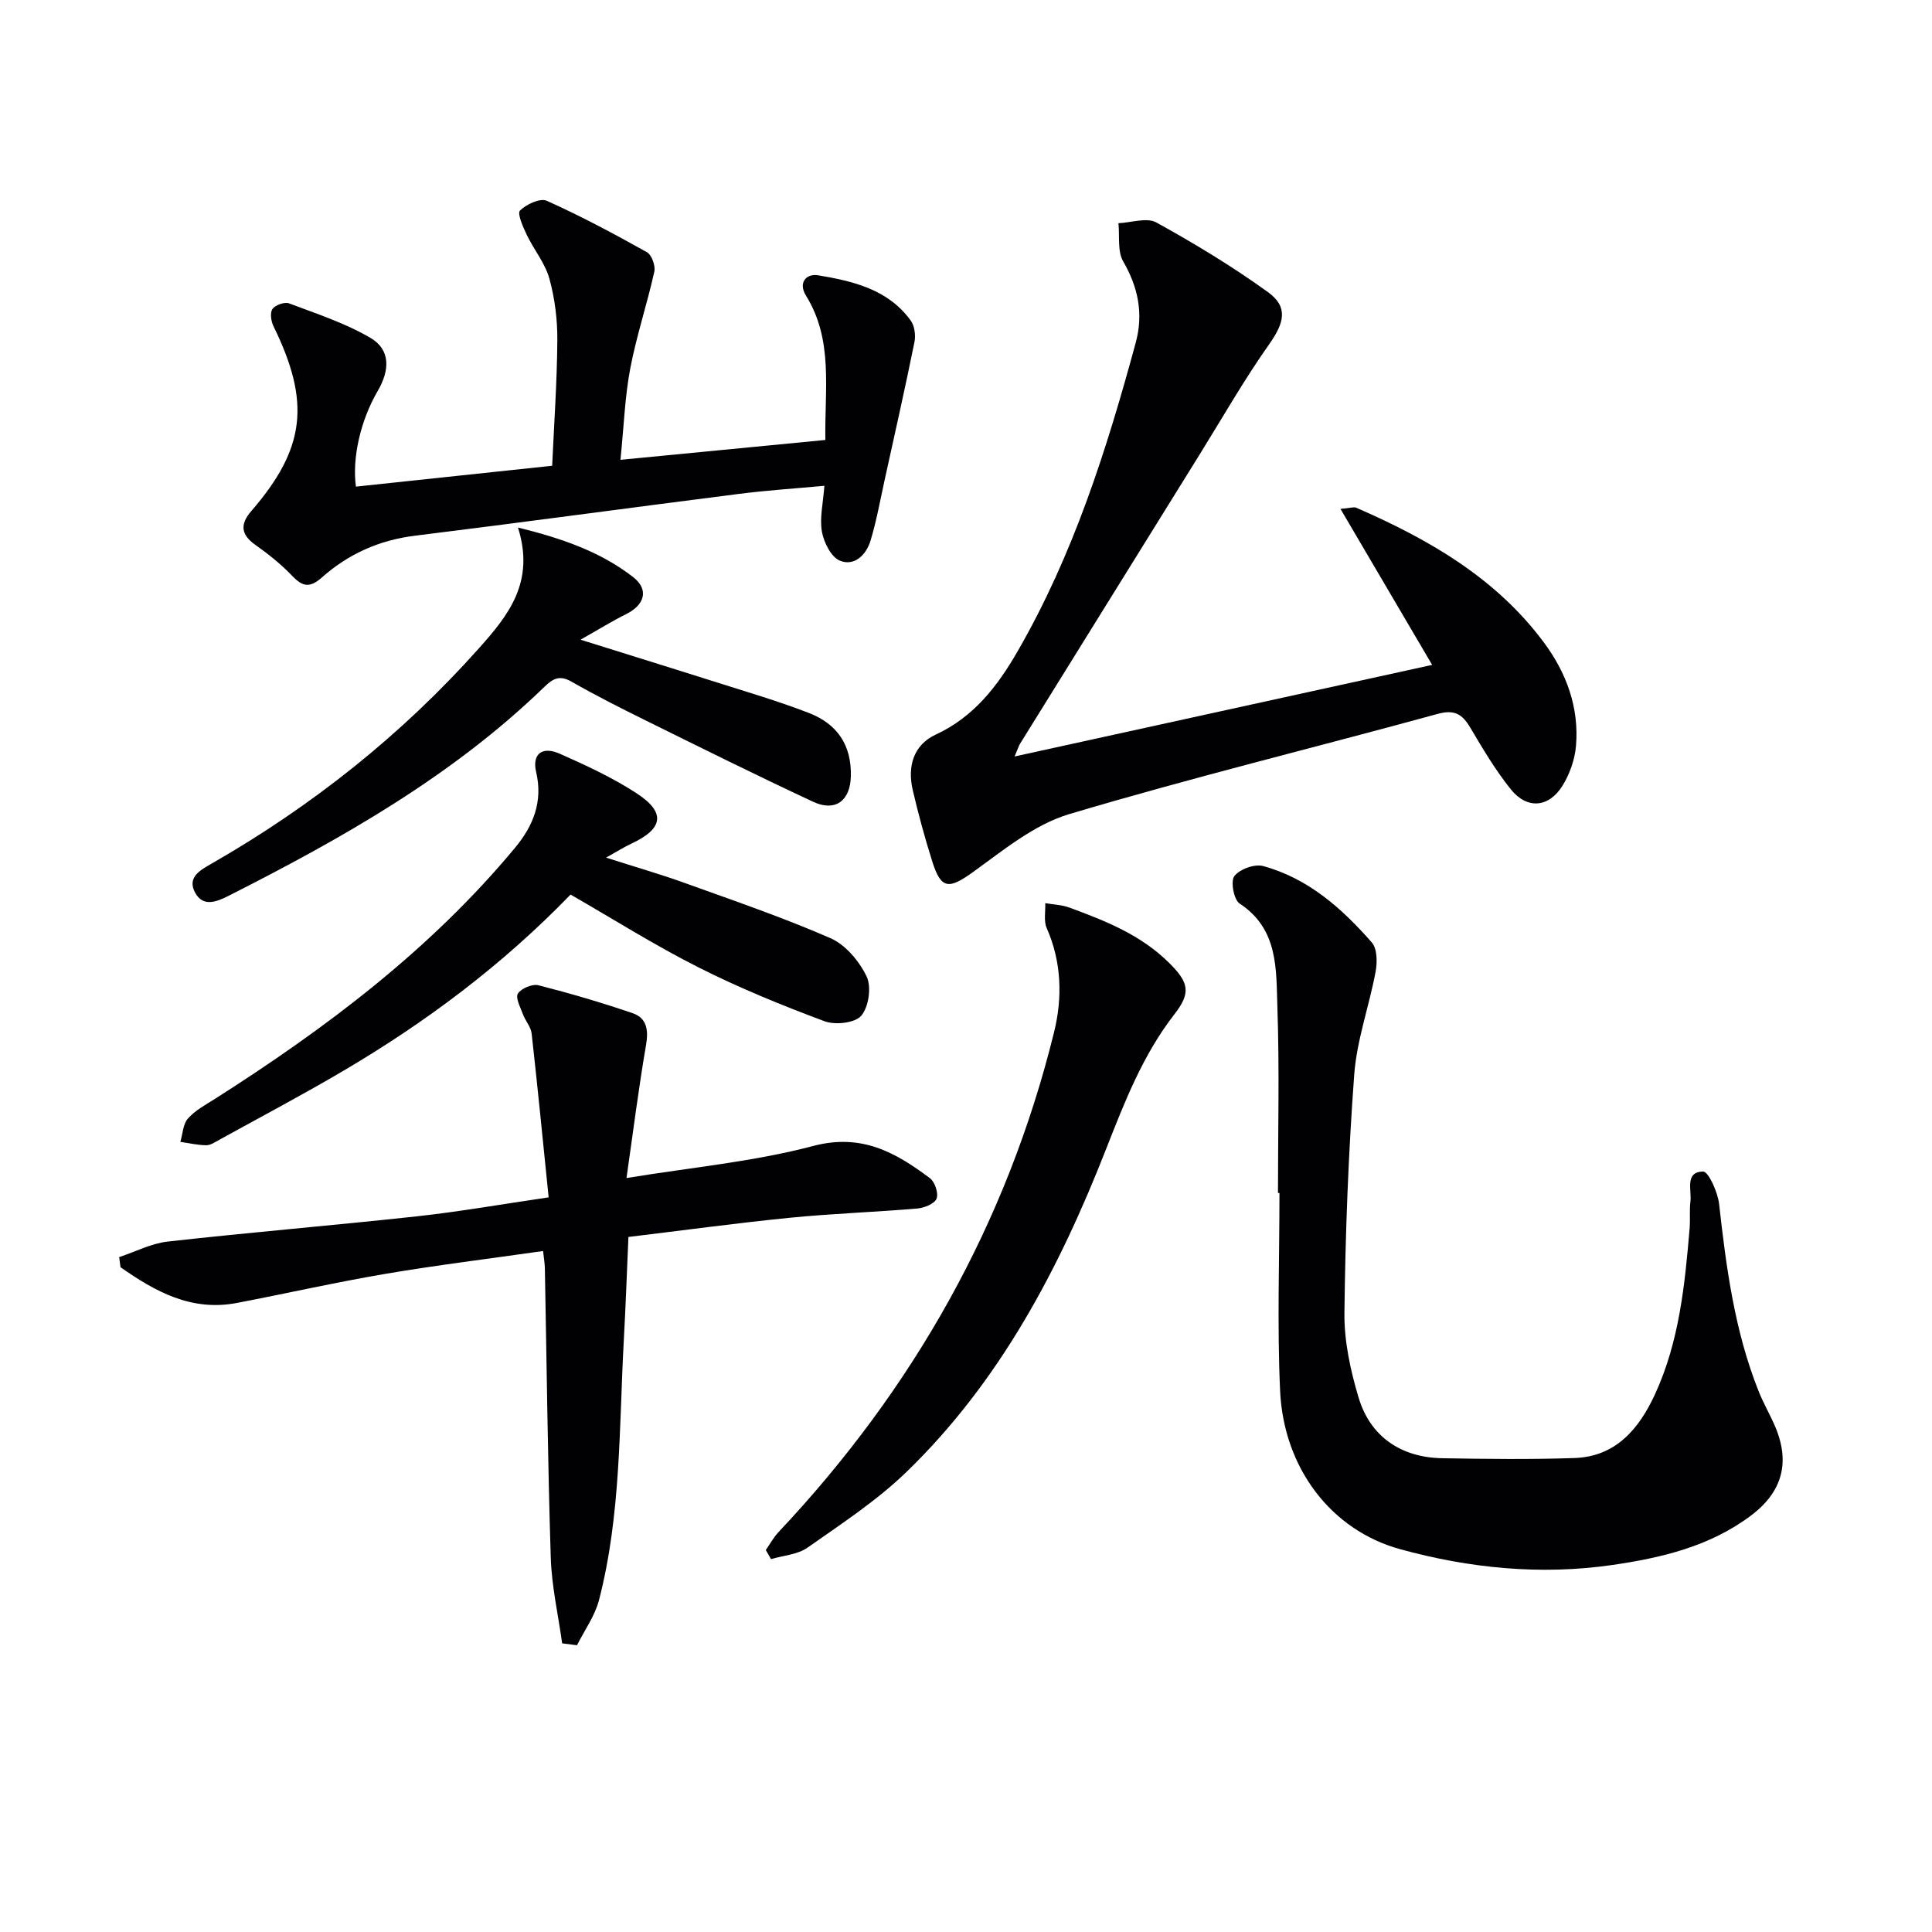
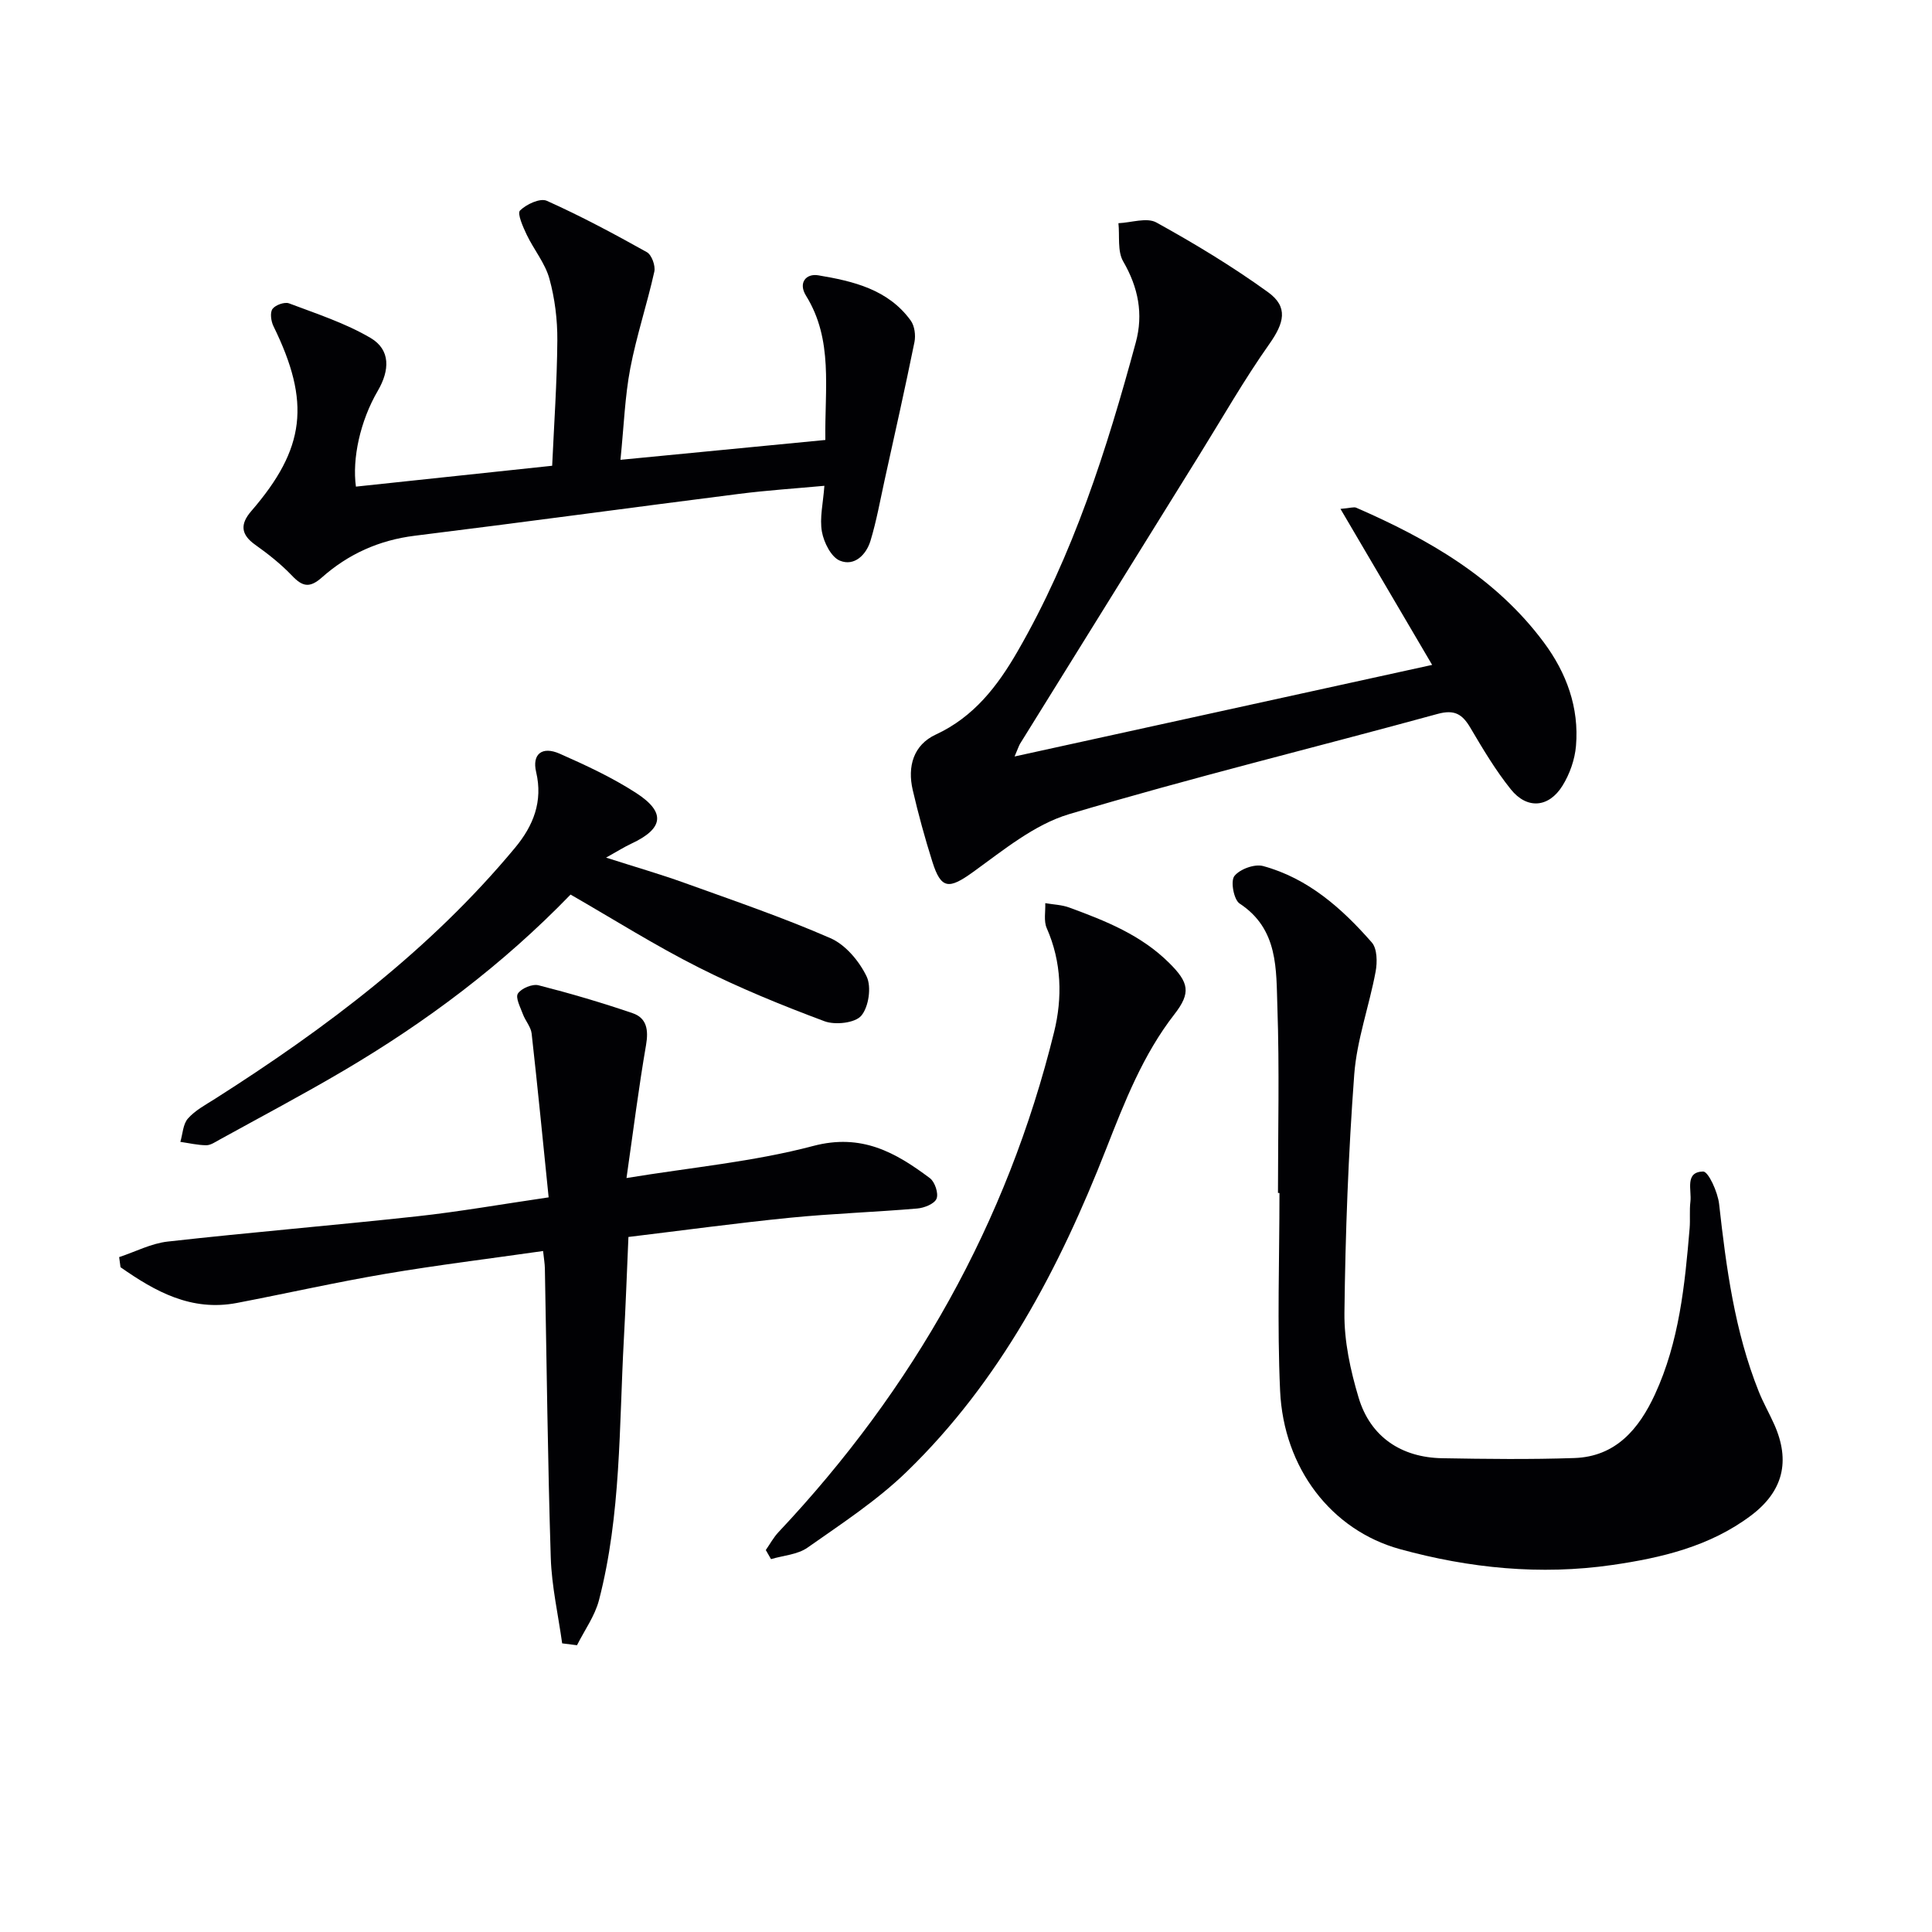
<svg xmlns="http://www.w3.org/2000/svg" enable-background="new 0 0 400 400" viewBox="0 0 400 400">
  <g fill="#010104">
    <path d="m210.06 156.62c29.16-6.4 57.32-12.57 86.45-18.96-6.49-11.04-12.52-21.31-18.98-32.3 2.06-.17 2.77-.46 3.27-.24 14.94 6.51 28.89 14.49 38.84 27.89 4.68 6.29 7.33 13.49 6.65 21.43-.24 2.83-1.3 5.84-2.81 8.26-2.84 4.55-7.35 4.89-10.69.71-3.17-3.95-5.79-8.37-8.37-12.74-1.66-2.81-3.27-3.82-6.78-2.86-25.43 6.97-51.06 13.22-76.32 20.76-7.19 2.15-13.59 7.46-19.87 11.98-4.96 3.57-6.6 3.62-8.41-2.12-1.55-4.9-2.91-9.87-4.07-14.87-1.13-4.86.14-9.33 4.78-11.48 7.89-3.65 12.79-10.06 16.88-17.14 11.57-20.01 18.51-41.86 24.52-64.03 1.6-5.89.53-11.38-2.6-16.78-1.23-2.12-.71-5.25-.99-7.92 2.65-.11 5.87-1.24 7.85-.15 7.95 4.39 15.77 9.12 23.12 14.43 4.27 3.08 3.32 6.4.29 10.71-5.23 7.4-9.74 15.32-14.53 23.03-12.37 19.91-24.73 39.82-37.09 59.74-.24.39-.38.87-1.14 2.65z" />
    <path d="m264.59 246.98c0-12.81.32-25.64-.12-38.44-.27-7.79.26-16.17-7.82-21.47-1.21-.79-1.91-4.63-1.09-5.69 1.12-1.44 4.2-2.56 5.97-2.07 9.31 2.54 16.31 8.76 22.49 15.82 1.12 1.28 1.15 4.08.79 6.02-1.33 7.14-3.89 14.14-4.43 21.31-1.22 16.41-1.84 32.89-2.03 49.35-.07 5.86 1.24 11.91 2.94 17.57 2.42 8.07 8.79 12.38 17.3 12.53 9.12.16 18.25.27 27.37-.04 8.58-.29 13.37-6.03 16.67-13.16 5.03-10.89 6.2-22.65 7.19-34.41.15-1.82-.06-3.68.16-5.49.3-2.4-1.23-6.18 2.63-6.26 1.09-.02 3.03 4.25 3.31 6.7 1.48 13.23 3.22 26.38 8.21 38.85.92 2.31 2.17 4.49 3.19 6.77 3.42 7.64 1.86 13.9-4.8 18.91-8.51 6.4-18.57 8.77-28.76 10.24-14.82 2.14-29.55.67-43.92-3.29-14.18-3.91-24.08-16.73-24.81-32.81-.62-13.61-.13-27.28-.13-40.92-.11-.02-.21-.02-.31-.02z" />
    <path d="m116.39 340.24c-.82-5.91-2.17-11.81-2.36-17.74-.63-19.96-.84-39.93-1.22-59.9-.02-.97-.19-1.93-.37-3.59-11.04 1.58-21.86 2.9-32.6 4.72-10.3 1.75-20.51 4.06-30.78 6.03-9.45 1.81-16.94-2.37-24.11-7.4-.09-.7-.18-1.39-.28-2.09 3.36-1.11 6.64-2.84 10.08-3.22 17.16-1.92 34.38-3.35 51.54-5.22 8.73-.95 17.39-2.48 27.3-3.93-1.18-11.58-2.27-22.76-3.52-33.92-.16-1.38-1.3-2.63-1.81-4.01-.52-1.42-1.59-3.42-1.03-4.27.71-1.08 2.99-2.03 4.26-1.71 6.56 1.67 13.08 3.59 19.49 5.78 2.93 1 3.31 3.47 2.78 6.57-1.52 8.79-2.63 17.66-4.05 27.56 13.39-2.2 26.29-3.37 38.65-6.64 10.02-2.65 17.05 1.33 24.17 6.67 1.03.77 1.82 3.16 1.37 4.25-.44 1.07-2.55 1.91-4 2.03-8.77.75-17.58 1.04-26.33 1.91-11.04 1.1-22.03 2.6-33.46 3.98-.32 7.35-.57 14.29-.95 21.22-.99 18.06-.56 36.27-5.14 53.95-.85 3.29-3 6.25-4.56 9.36-1.02-.14-2.04-.26-3.07-.39z" />
    <path d="m73.69 100.75c13.13-1.4 26.28-2.8 40.63-4.32.39-8.57 1-17.26 1.07-25.95.03-4.27-.51-8.68-1.65-12.8-.89-3.21-3.22-6-4.69-9.08-.77-1.62-2-4.39-1.39-5.01 1.31-1.3 4.17-2.63 5.54-2.02 7.08 3.17 13.95 6.85 20.73 10.64 1 .56 1.81 2.82 1.54 4.03-1.49 6.71-3.69 13.28-4.98 20.03-1.11 5.82-1.31 11.82-2.03 18.93 14.07-1.36 28.08-2.72 42.42-4.11-.16-10.68 1.68-20.71-4.01-29.88-1.65-2.66.02-4.63 2.54-4.21 7.23 1.21 14.47 2.91 19.14 9.36.81 1.11 1.06 3.06.78 4.46-1.94 9.55-4.08 19.06-6.18 28.58-.92 4.2-1.68 8.45-2.92 12.55-.89 2.93-3.35 5.36-6.34 4.13-1.81-.74-3.32-3.77-3.72-5.99-.51-2.83.25-5.89.51-9.51-5.95.55-11.82.93-17.64 1.67-22.4 2.84-44.77 5.9-67.18 8.67-7.38.91-13.76 3.8-19.21 8.63-2.53 2.24-4.01 1.93-6.18-.35-2.28-2.39-4.92-4.49-7.63-6.41-3.03-2.15-3.13-4.3-.82-6.97 11.23-12.98 12.33-22.53 4.59-38.3-.5-1.03-.74-2.8-.19-3.56.6-.82 2.51-1.5 3.43-1.15 5.72 2.16 11.63 4.08 16.86 7.15 4.19 2.46 3.98 6.72 1.51 10.95-3.66 6.26-5.33 14.06-4.53 19.84z" />
    <path d="m118.13 185.21c-14.1 14.57-29.9 26.39-47.01 36.47-8.45 4.98-17.12 9.56-25.71 14.3-.87.48-1.82 1.14-2.72 1.13-1.78-.02-3.56-.44-5.35-.7.49-1.64.54-3.67 1.57-4.83 1.49-1.69 3.63-2.83 5.59-4.07 22.99-14.63 44.62-30.89 62.16-52.02 3.76-4.53 5.78-9.56 4.34-15.66-.87-3.69 1.21-5.4 4.87-3.79 5.43 2.4 10.88 4.93 15.84 8.14 6.2 4.01 5.67 7.38-1 10.49-1.48.69-2.87 1.58-5.23 2.89 6.02 1.93 11.17 3.41 16.2 5.22 10.15 3.66 20.39 7.15 30.26 11.46 3.13 1.37 5.97 4.77 7.49 7.94 1.03 2.15.43 6.29-1.11 8.11-1.29 1.52-5.4 1.97-7.61 1.15-8.84-3.3-17.62-6.88-26.04-11.13-9.02-4.54-17.6-9.96-26.54-15.1z" />
    <path d="m158.55 320.92c.87-1.25 1.61-2.63 2.64-3.72 27.89-29.63 47.31-63.97 57.05-103.53 1.74-7.05 1.58-14.49-1.53-21.52-.65-1.48-.23-3.43-.3-5.16 1.66.29 3.42.33 4.98.91 7.49 2.75 14.85 5.66 20.71 11.5 4.04 4.02 4.52 6.13 1.06 10.58-6.51 8.37-10.29 18.07-14.12 27.83-9.71 24.79-21.97 48.15-41.33 66.91-6.15 5.96-13.48 10.75-20.52 15.7-2.06 1.45-5.01 1.62-7.56 2.38-.36-.64-.72-1.26-1.08-1.88z" />
-     <path d="m107.24 109.22c9.43 2.32 17.19 5.11 23.81 10.23 3.37 2.6 2.45 5.78-1.42 7.7-2.86 1.42-5.59 3.12-9.44 5.29 13.12 4.11 24.82 7.74 36.49 11.44 3.63 1.15 7.24 2.36 10.79 3.73 5.98 2.32 8.84 6.75 8.69 13.1-.12 5.1-3.22 7.43-7.83 5.28-11.59-5.41-23.06-11.1-34.53-16.77-5.21-2.57-10.4-5.19-15.44-8.07-2.4-1.38-3.77-.76-5.57.98-19.09 18.52-41.92 31.42-65.41 43.31-2.45 1.24-5.3 2.45-6.97-.6-1.76-3.22 1.09-4.71 3.44-6.06 20.79-11.93 39.31-26.63 55.3-44.55 6.13-6.86 11.65-13.74 8.09-25.01z" />
  </g>
</svg>